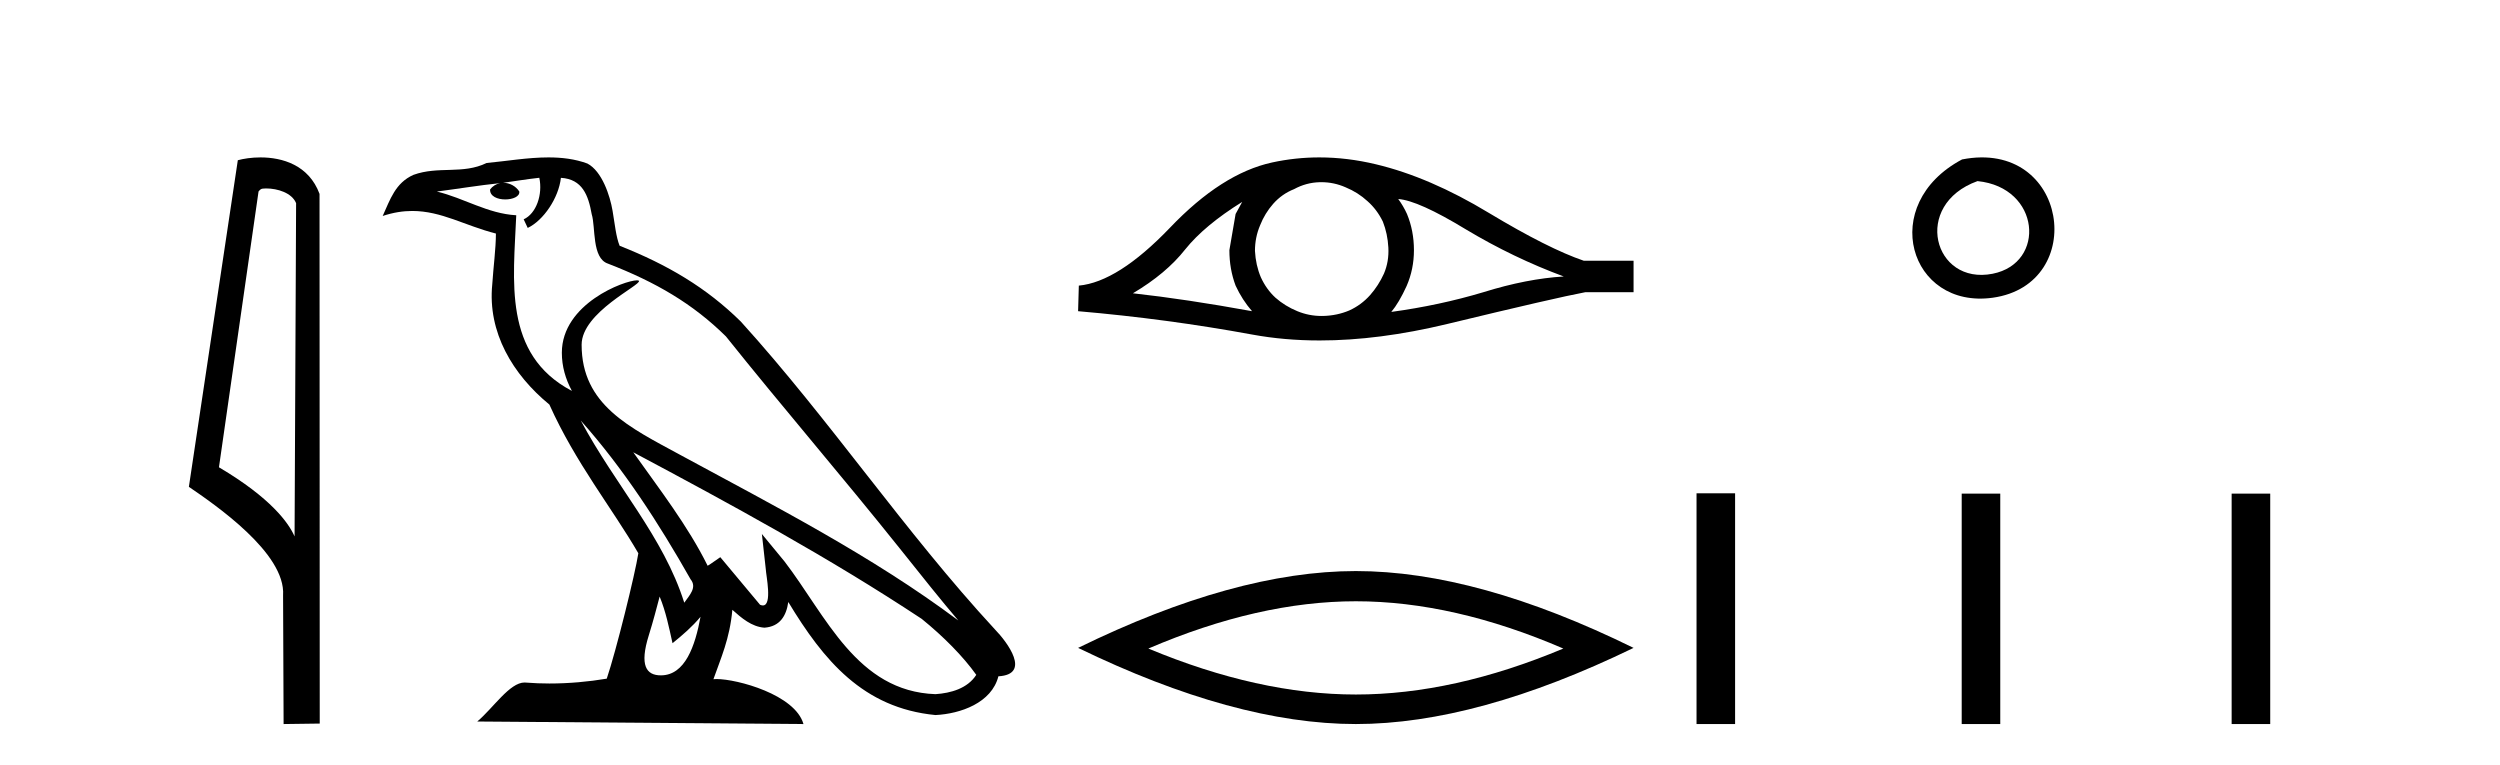
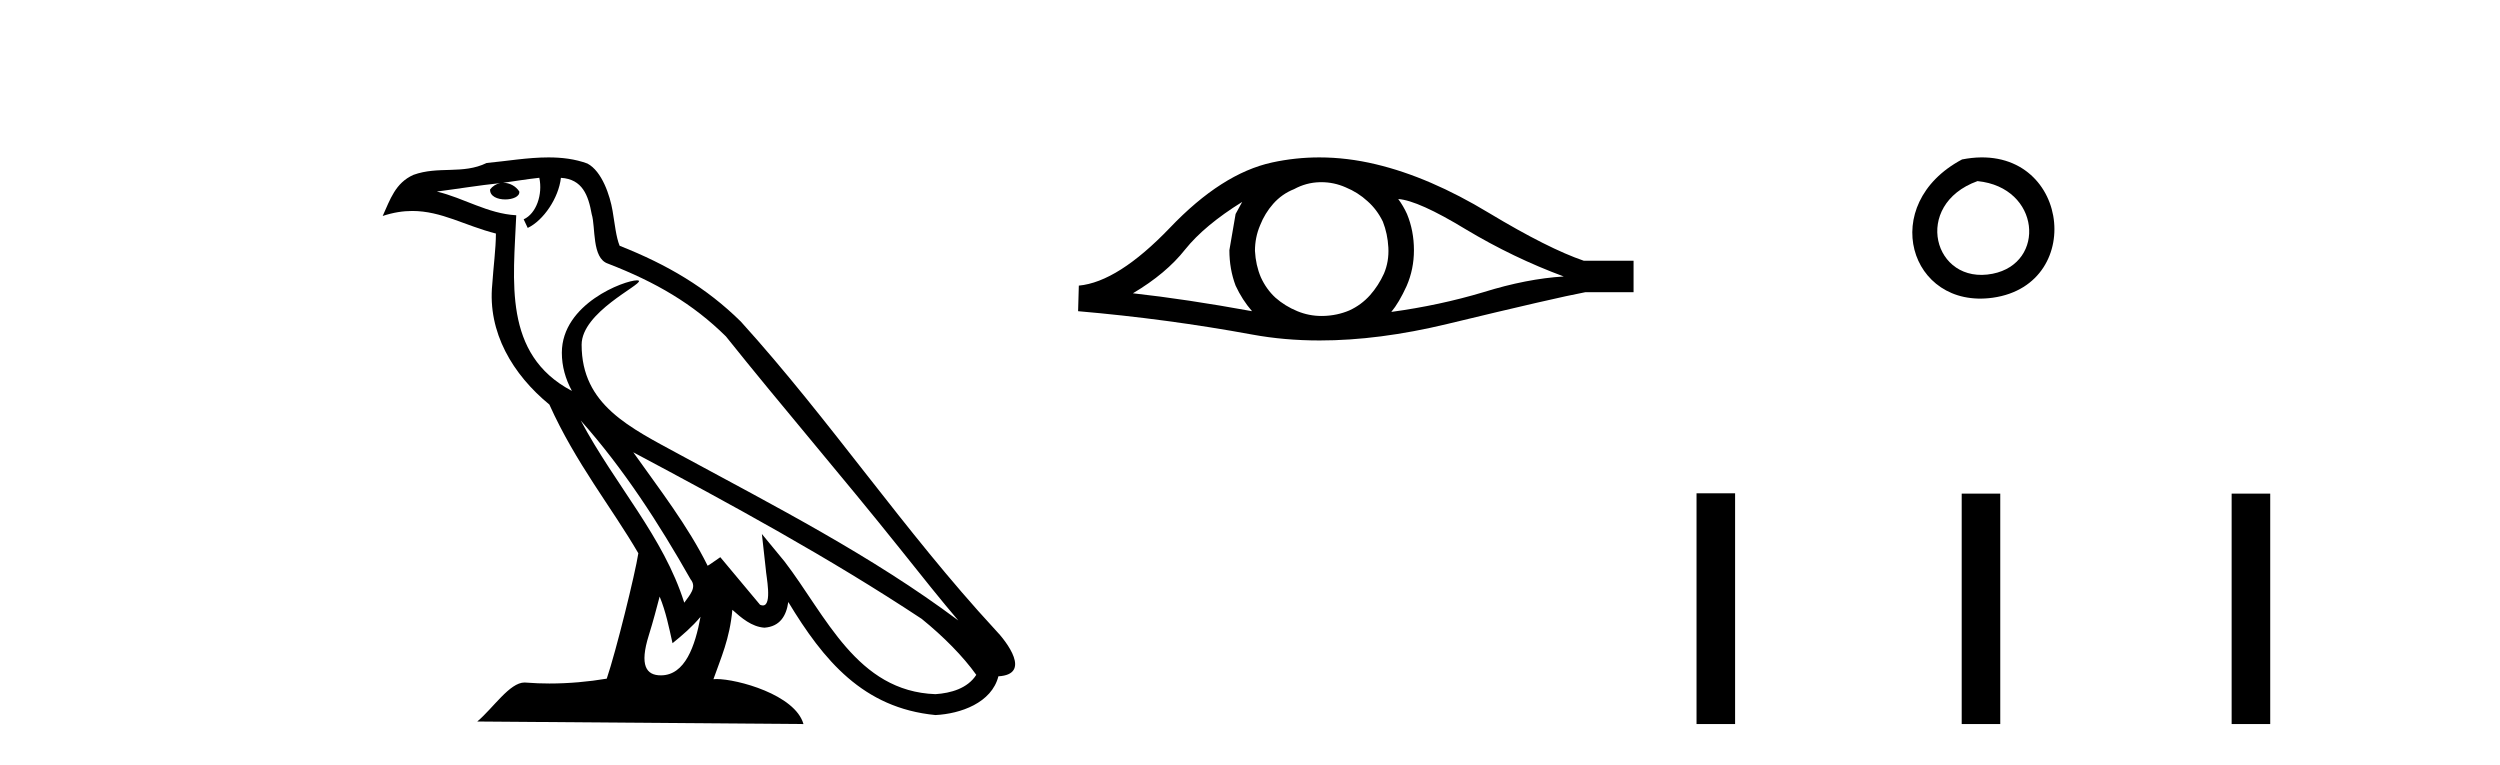
<svg xmlns="http://www.w3.org/2000/svg" width="134.0" height="41.0">
-   <path d="M 14.259 10.1 C 14.884 10.1 15.648 10.34 15.871 10.89 L 15.789 28.751 L 15.789 28.751 C 15.473 28.034 14.531 26.699 11.736 25.046 L 13.858 10.263 C 13.958 10.157 13.955 10.1 14.259 10.1 ZM 15.789 28.751 L 15.789 28.751 C 15.789 28.751 15.789 28.751 15.789 28.751 L 15.789 28.751 L 15.789 28.751 ZM 13.962 8.437 C 13.484 8.437 13.053 8.505 12.747 8.588 L 10.124 26.094 C 11.512 27.044 15.325 29.648 15.173 31.91 L 15.201 38.809 L 17.138 38.783 L 17.127 10.393 C 16.551 8.837 15.12 8.437 13.962 8.437 Z" style="fill:#000000;stroke:none" />
  <path d="M 31.128 22.54 L 31.128 22.54 C 33.422 25.118 35.321 28.06 37.014 31.048 C 37.37 31.486 36.97 31.888 36.676 32.305 C 35.561 28.763 32.993 26.03 31.128 22.54 ZM 28.907 9.529 C 29.099 10.422 28.746 11.451 28.069 11.755 L 28.286 12.217 C 29.131 11.815 29.944 10.612 30.065 9.532 C 31.219 9.601 31.535 10.47 31.715 11.479 C 31.932 12.168 31.712 13.841 32.586 14.13 C 35.166 15.129 37.139 16.285 38.909 18.031 C 41.964 21.852 45.156 25.552 48.211 29.376 C 49.398 30.865 50.484 32.228 51.365 33.257 C 46.726 29.789 41.542 27.136 36.457 24.38 C 33.754 22.911 31.175 21.71 31.175 18.477 C 31.175 16.738 34.379 15.281 34.247 15.055 C 34.235 15.035 34.198 15.026 34.14 15.026 C 33.482 15.026 30.115 16.274 30.115 18.907 C 30.115 19.637 30.31 20.313 30.65 20.944 C 30.645 20.944 30.64 20.943 30.634 20.943 C 26.942 18.986 27.528 15.028 27.671 11.538 C 26.137 11.453 24.872 10.616 23.415 10.267 C 24.546 10.121 25.672 9.933 26.805 9.816 L 26.805 9.816 C 26.593 9.858 26.398 9.982 26.269 10.154 C 26.25 10.526 26.671 10.69 27.081 10.69 C 27.482 10.69 27.872 10.534 27.834 10.264 C 27.653 9.982 27.323 9.799 26.986 9.799 C 26.976 9.799 26.966 9.799 26.956 9.799 C 27.52 9.719 28.27 9.599 28.907 9.529 ZM 35.357 31.976 C 35.688 32.78 35.86 33.632 36.047 34.476 C 36.585 34.04 37.106 33.593 37.548 33.06 L 37.548 33.06 C 37.26 34.623 36.724 36.199 35.422 36.199 C 34.635 36.199 34.27 35.667 34.775 34.054 C 35.013 33.293 35.202 32.566 35.357 31.976 ZM 33.943 24.242 L 33.943 24.242 C 39.209 27.047 44.423 29.879 49.403 33.171 C 50.576 34.122 51.622 35.181 52.329 36.172 C 51.86 36.901 50.967 37.152 50.141 37.207 C 45.925 37.06 44.275 32.996 42.049 30.093 L 40.837 28.622 L 41.046 30.507 C 41.061 30.846 41.408 32.452 40.89 32.452 C 40.846 32.452 40.796 32.44 40.738 32.415 L 38.608 29.865 C 38.38 30.015 38.165 30.186 37.93 30.325 C 36.874 28.187 35.327 26.196 33.943 24.242 ZM 29.399 8.437 C 28.292 8.437 27.158 8.636 26.083 8.736 C 24.801 9.361 23.502 8.884 22.158 9.373 C 21.187 9.809 20.914 10.693 20.512 11.576 C 21.085 11.386 21.606 11.308 22.097 11.308 C 23.663 11.308 24.924 12.097 26.581 12.518 C 26.578 13.349 26.447 14.292 26.385 15.242 C 26.129 17.816 27.485 20.076 29.447 21.685 C 30.852 24.814 32.796 27.214 34.215 29.655 C 34.046 30.752 33.025 34.89 32.522 36.376 C 31.537 36.542 30.485 36.636 29.45 36.636 C 29.033 36.636 28.618 36.62 28.212 36.588 C 28.18 36.584 28.149 36.582 28.117 36.582 C 27.319 36.582 26.442 37.945 25.582 38.673 L 43.066 38.809 C 42.62 37.233 39.514 36.397 38.41 36.397 C 38.346 36.397 38.289 36.399 38.24 36.405 C 38.63 35.29 39.116 34.243 39.254 32.686 C 39.742 33.123 40.289 33.595 40.972 33.644 C 41.807 33.582 42.146 33.011 42.252 32.267 C 44.144 35.396 46.26 37.951 50.141 38.327 C 51.482 38.261 53.153 37.675 53.514 36.25 C 55.293 36.149 53.989 34.416 53.329 33.737 C 48.488 28.498 44.493 22.517 39.71 17.238 C 37.868 15.421 35.788 14.192 33.212 13.173 C 33.02 12.702 32.958 12.032 32.833 11.295 C 32.697 10.491 32.268 9.174 31.483 8.765 C 30.815 8.519 30.113 8.437 29.399 8.437 Z" style="fill:#000000;stroke:none" />
  <path d="M 66.581 10.823 Q 66.424 11.117 66.228 11.47 L 65.895 13.409 Q 65.895 14.428 66.228 15.309 Q 66.581 16.073 67.11 16.68 Q 63.564 16.034 60.724 15.72 Q 62.507 14.663 63.525 13.37 Q 64.563 12.077 66.581 10.823 ZM 74.945 10.667 Q 76.022 10.745 78.568 12.293 Q 81.115 13.82 83.818 14.819 Q 81.84 14.937 79.509 15.662 Q 77.158 16.367 74.573 16.719 Q 74.984 16.23 75.395 15.329 Q 75.787 14.428 75.787 13.409 Q 75.787 12.371 75.415 11.47 Q 75.219 11.039 74.945 10.667 ZM 70.824 9.765 Q 71.5 9.765 72.124 10.04 Q 72.79 10.314 73.299 10.784 Q 73.809 11.235 74.122 11.881 Q 74.377 12.528 74.416 13.272 Q 74.455 14.016 74.181 14.663 Q 73.887 15.309 73.437 15.818 Q 72.966 16.347 72.32 16.641 Q 71.674 16.915 70.929 16.935 Q 70.881 16.936 70.833 16.936 Q 70.16 16.936 69.539 16.68 Q 68.873 16.406 68.363 15.955 Q 67.874 15.505 67.58 14.859 Q 67.306 14.212 67.266 13.448 Q 67.266 12.723 67.541 12.077 Q 67.795 11.431 68.246 10.921 Q 68.716 10.393 69.362 10.138 Q 70.009 9.785 70.733 9.766 Q 70.779 9.765 70.824 9.765 ZM 70.716 8.437 Q 69.435 8.437 68.187 8.708 Q 65.484 9.296 62.703 12.214 Q 59.921 15.113 57.825 15.309 L 57.786 16.68 Q 62.546 17.091 67.129 17.934 Q 68.843 18.249 70.735 18.249 Q 73.903 18.249 77.569 17.366 Q 83.407 15.955 84.974 15.662 L 87.559 15.662 L 87.559 13.977 L 84.895 13.977 Q 82.995 13.331 79.802 11.411 Q 76.629 9.492 73.75 8.806 Q 72.21 8.437 70.716 8.437 Z" style="fill:#000000;stroke:none" />
-   <path d="M 72.673 32.228 Q 77.916 32.228 83.794 34.762 Q 77.916 37.226 72.673 37.226 Q 67.464 37.226 61.552 34.762 Q 67.464 32.228 72.673 32.228 ZM 72.673 30.609 Q 66.197 30.609 57.786 34.727 Q 66.197 38.809 72.673 38.809 Q 79.148 38.809 87.559 34.727 Q 79.183 30.609 72.673 30.609 Z" style="fill:#000000;stroke:none" />
  <path d="M 105.166 8.546 C 100.628 10.959 102.354 16.58 106.811 15.958 C 111.956 15.239 110.859 7.428 105.166 8.546 M 105.994 9.707 C 109.373 10.044 109.686 14.104 106.804 14.673 C 103.635 15.3 102.475 10.976 105.994 9.707 Z" style="fill:#000000;stroke:none" />
  <path d="M 90.934 26.441 L 90.934 38.809 L 93.001 38.809 L 93.001 26.441 ZM 105.147 26.458 L 105.147 38.809 L 107.214 38.809 L 107.214 26.458 ZM 119.616 26.458 L 119.616 38.809 L 121.684 38.809 L 121.684 26.458 Z" style="fill:#000000;stroke:none" />
</svg>